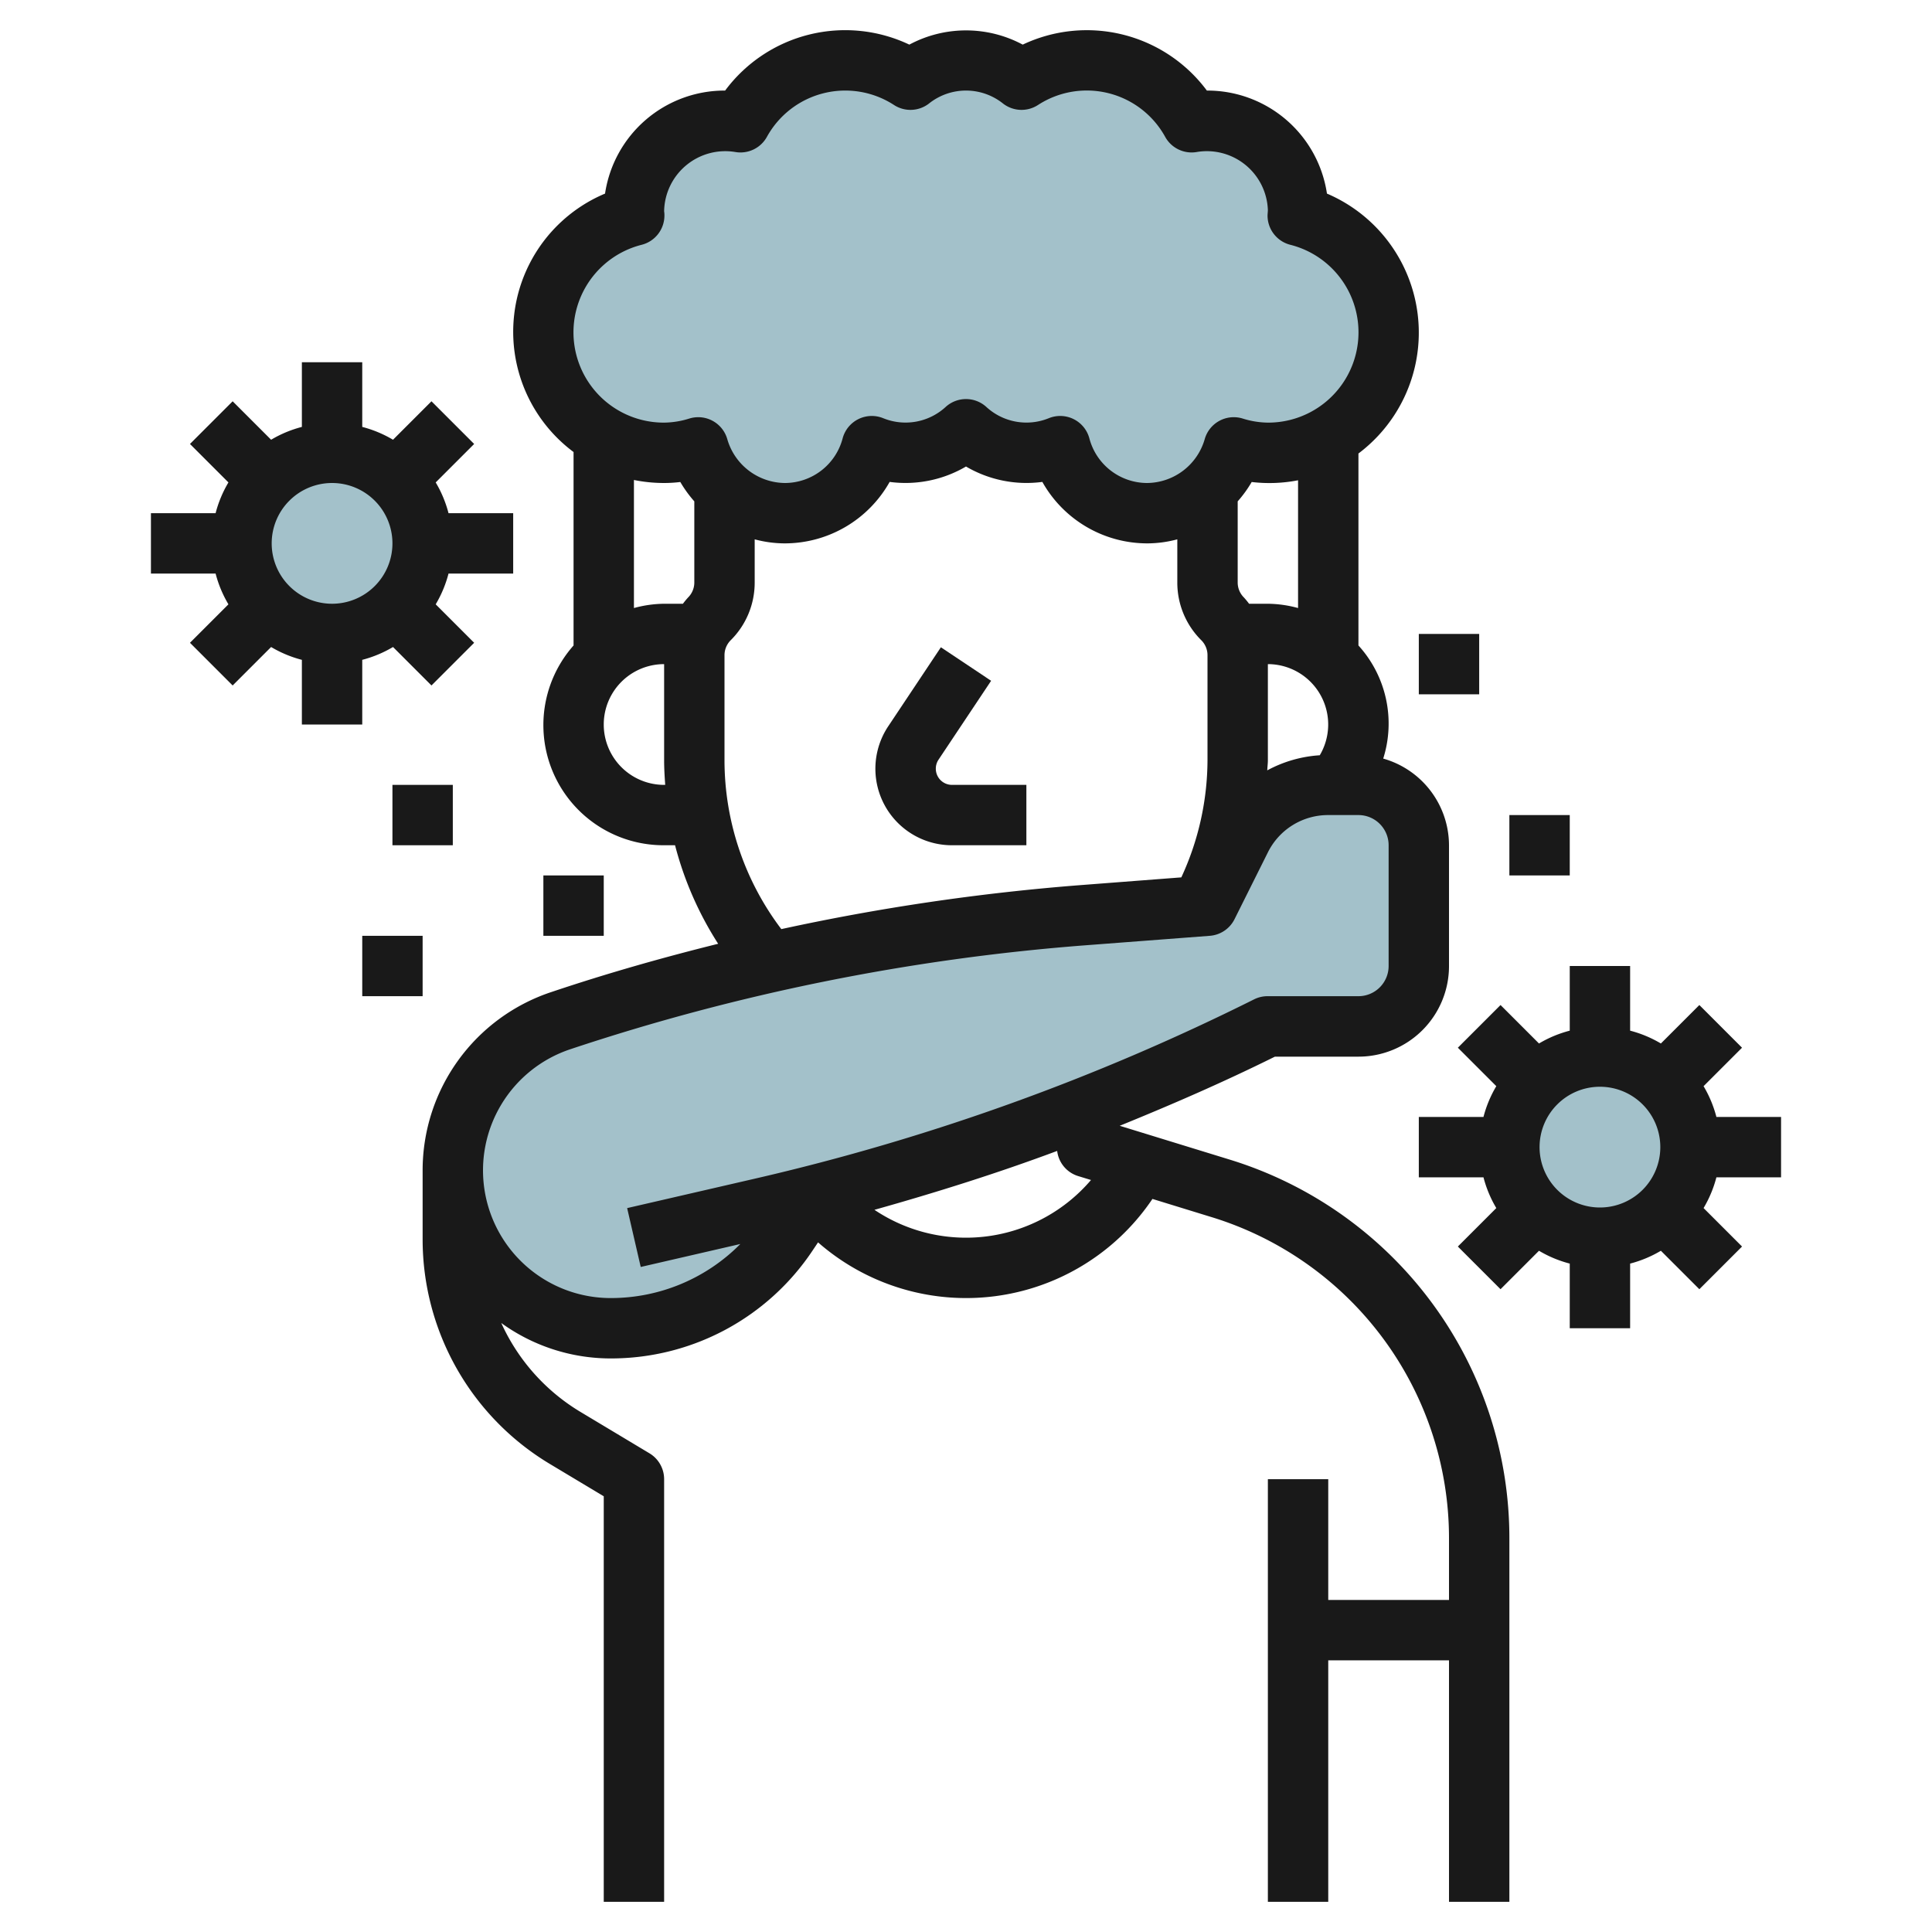
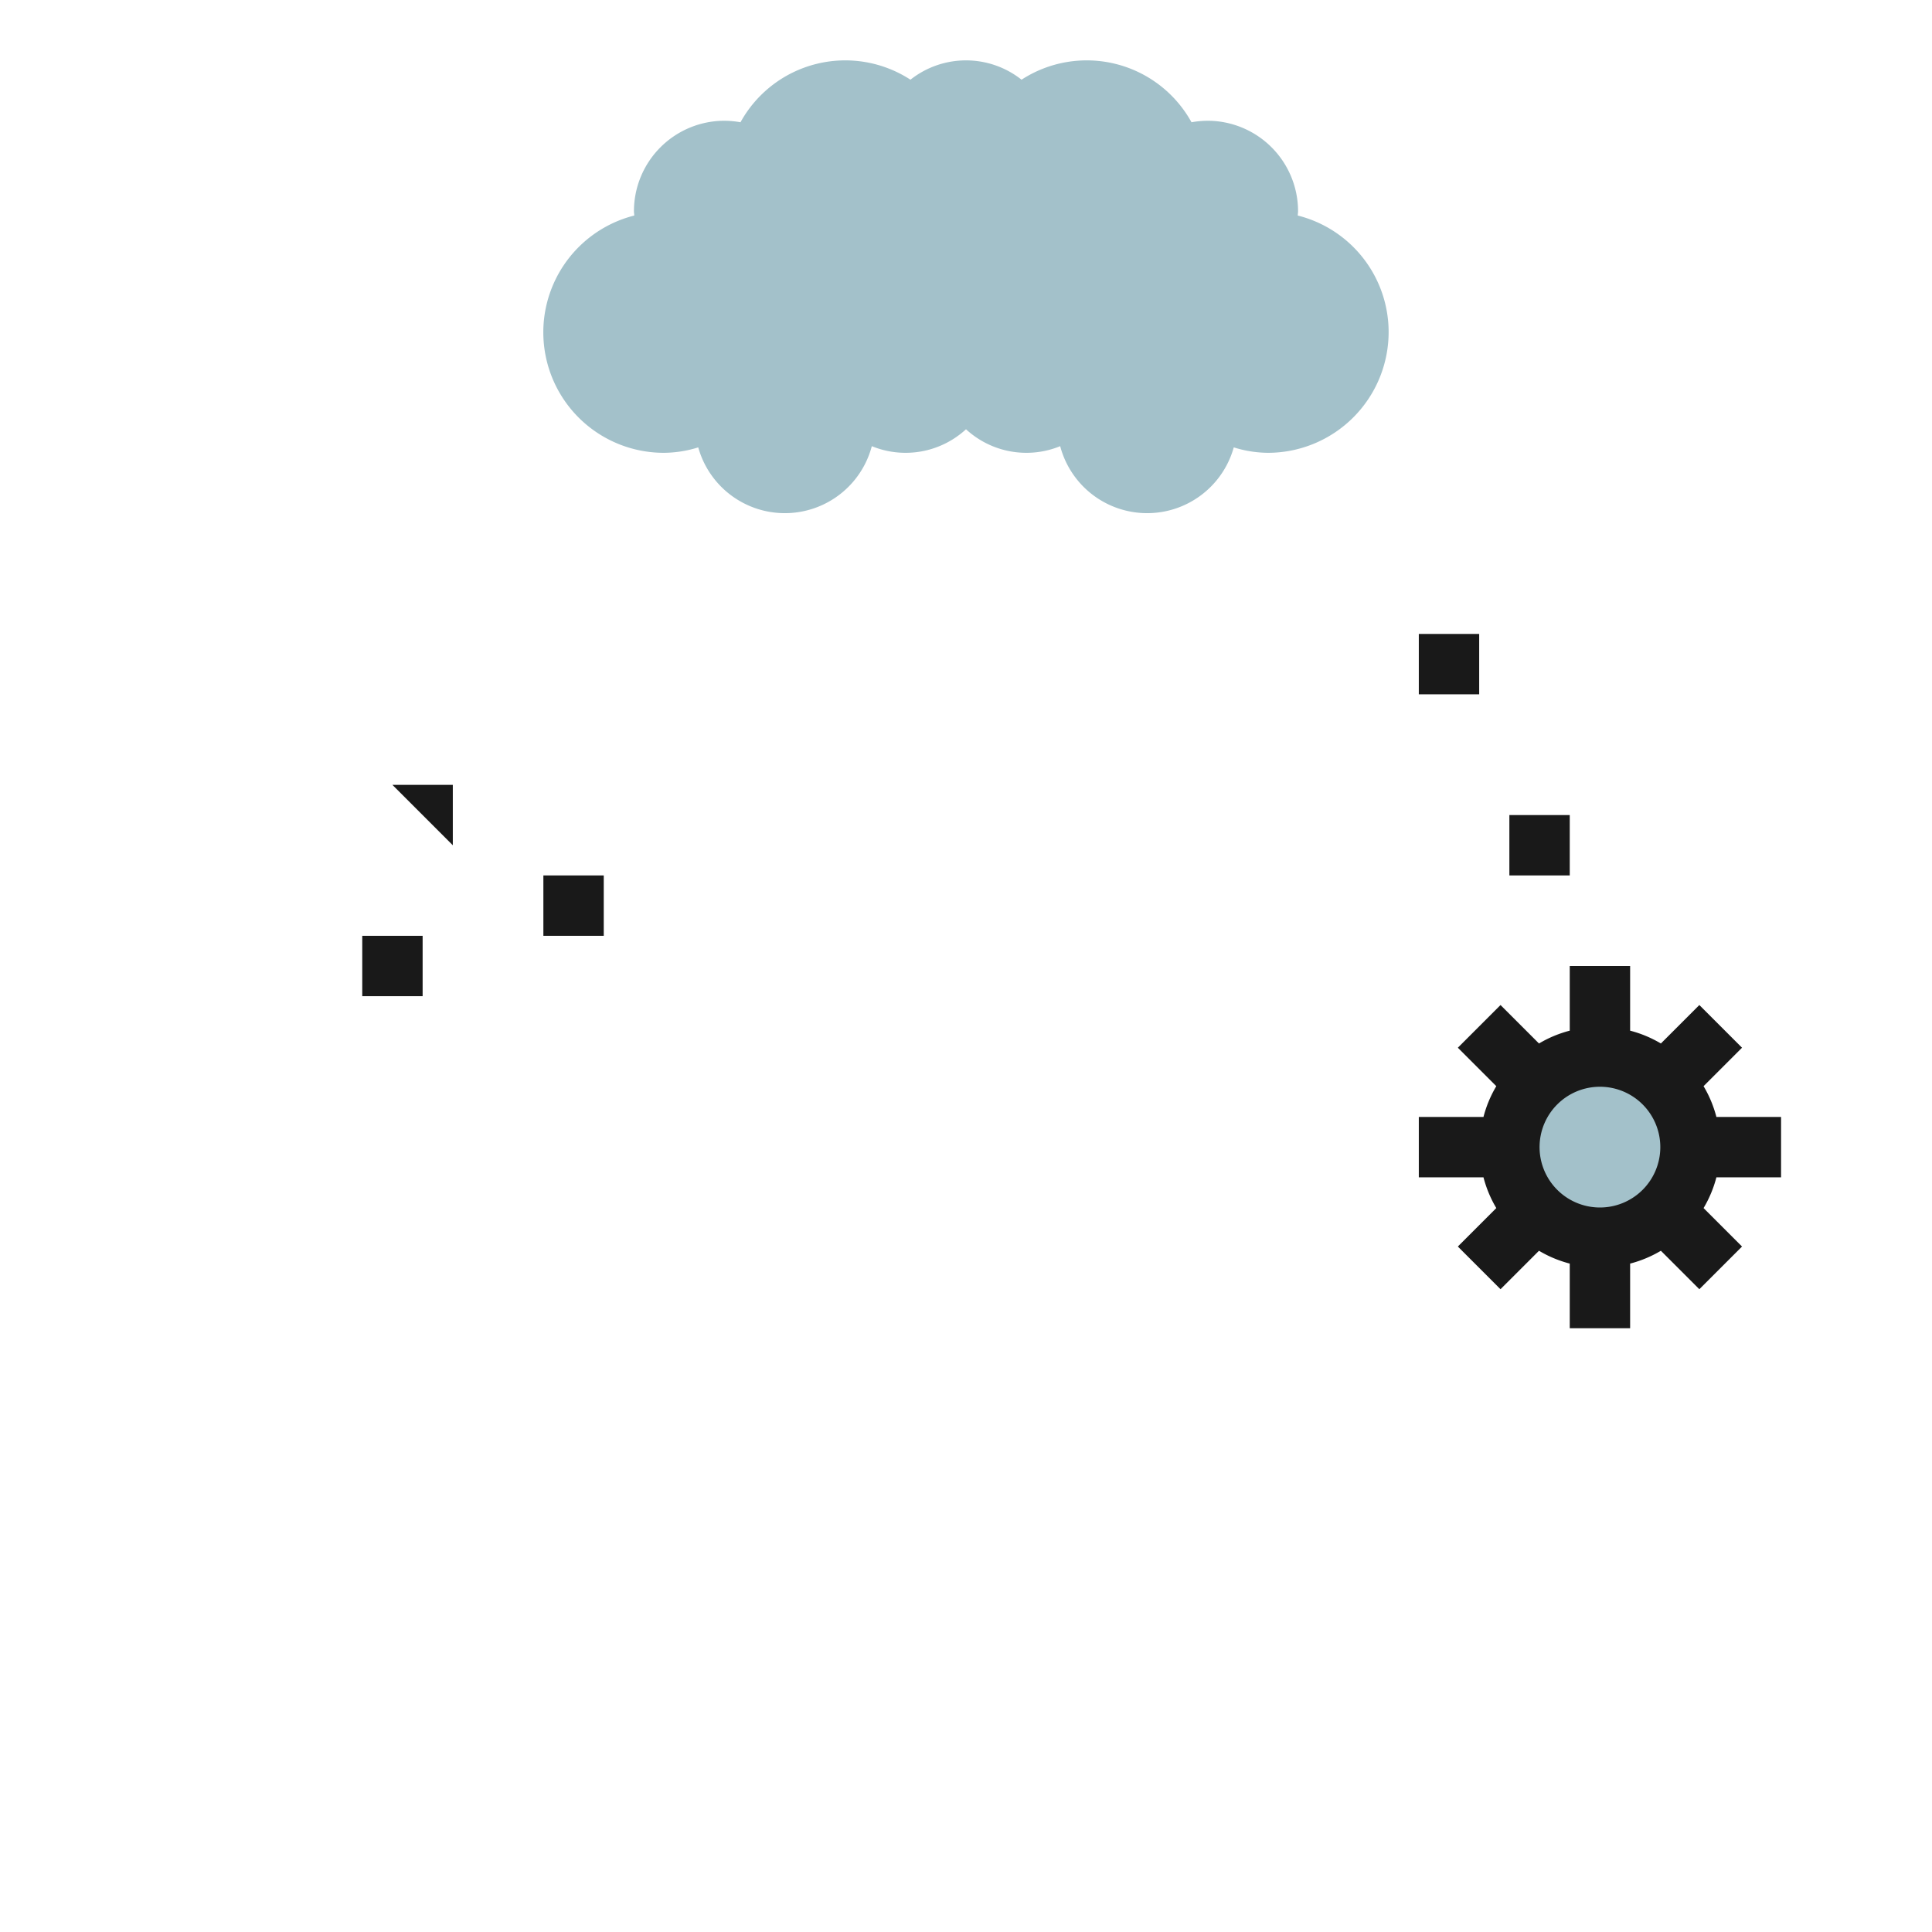
<svg xmlns="http://www.w3.org/2000/svg" id="Layer_3" height="512" viewBox="0 0 64 64" width="512" data-name="Layer 3">
  <path d="m46 11a4 4 0 0 1 -4 4 3.871 3.871 0 0 1 -1.13-.18 2.979 2.979 0 0 1 -5.75-.04 2.956 2.956 0 0 1 -3.12-.56 2.956 2.956 0 0 1 -3.12.56 2.979 2.979 0 0 1 -5.75.04 3.871 3.871 0 0 1 -1.13.18 3.991 3.991 0 0 1 -.99-7.86c0-.05-.01-.09-.01-.14a3 3 0 0 1 3-3 3.168 3.168 0 0 1 .53.05 3.963 3.963 0 0 1 5.63-1.41 2.965 2.965 0 0 1 3.68 0 3.963 3.963 0 0 1 5.63 1.41 3.168 3.168 0 0 1 .53-.05 3 3 0 0 1 3 3c0 .05-.01.09-.01.14a3.98 3.98 0 0 1 3.01 3.86z" fill="#a3c1ca" />
-   <path d="m47 28v4a2.006 2.006 0 0 1 -2 2h-3a74.54 74.54 0 0 1 -15.08 5.61l-.83 1.25a7.089 7.089 0 0 1 -5.86 3.14 5.228 5.228 0 0 1 -1.65-10.19 71.67 71.67 0 0 1 17.27-3.49l4.15-.32 1.11-2.21a3.21 3.21 0 0 1 2.89-1.79h1a2.015 2.015 0 0 1 2 2z" fill="#a3c1ca" />
-   <circle cx="11" cy="18" fill="#a3c1ca" r="3" />
  <circle cx="53" cy="38" fill="#a3c1ca" r="3" />
  <g fill="#191919">
    <path d="m49.707 33.293-1.414 1.414 1.274 1.274a3.915 3.915 0 0 0 -.425 1.019h-2.142v2h2.142a3.915 3.915 0 0 0 .425 1.019l-1.274 1.274 1.414 1.414 1.274-1.274a3.915 3.915 0 0 0 1.019.425v2.142h2v-2.142a3.915 3.915 0 0 0 1.019-.425l1.274 1.274 1.414-1.414-1.274-1.274a3.915 3.915 0 0 0 .425-1.019h2.142v-2h-2.142a3.915 3.915 0 0 0 -.425-1.019l1.274-1.274-1.414-1.414-1.274 1.274a3.915 3.915 0 0 0 -1.019-.425v-2.142h-2v2.142a3.915 3.915 0 0 0 -1.019.425zm5.293 4.707a2 2 0 1 1 -2-2 2 2 0 0 1 2 2z" />
-     <path d="m5 17v2h2.142a3.915 3.915 0 0 0 .425 1.019l-1.274 1.274 1.414 1.414 1.274-1.274a3.915 3.915 0 0 0 1.019.425v2.142h2v-2.142a3.915 3.915 0 0 0 1.019-.425l1.274 1.274 1.414-1.414-1.274-1.274a3.915 3.915 0 0 0 .425-1.019h2.142v-2h-2.142a3.915 3.915 0 0 0 -.425-1.019l1.274-1.274-1.414-1.414-1.274 1.274a3.915 3.915 0 0 0 -1.019-.425v-2.142h-2v2.142a3.915 3.915 0 0 0 -1.019.425l-1.274-1.274-1.414 1.414 1.274 1.274a3.915 3.915 0 0 0 -.425 1.019zm6-1a2 2 0 1 1 -2 2 2 2 0 0 1 2-2z" />
-     <path d="m31 25.465a.534.534 0 0 1 .09-.3l1.742-2.613-1.664-1.11-1.742 2.614a2.535 2.535 0 0 0 2.109 3.944h2.465v-2h-2.465a.536.536 0 0 1 -.535-.535z" />
-     <path d="m14 38.77v2.286a8.677 8.677 0 0 0 4.209 7.436l1.791 1.074v13.434h2v-14a1 1 0 0 0 -.485-.857l-2.277-1.366a6.624 6.624 0 0 1 -2.633-2.951 6.182 6.182 0 0 0 3.625 1.174 8.024 8.024 0 0 0 6.693-3.582l.176-.263a7.442 7.442 0 0 0 11.077-1.439l1.928.593a11.129 11.129 0 0 1 7.896 10.691v2h-4v-4h-2v14h2v-8h4v8h2v-12a13.119 13.119 0 0 0 -9.308-12.6l-3.6-1.107c1.739-.707 3.46-1.456 5.141-2.29h2.767a3 3 0 0 0 3-3v-4.003a2.993 2.993 0 0 0 -2.179-2.871 3.846 3.846 0 0 0 -.821-3.747v-6.359a5.008 5.008 0 0 0 -1.043-8.61 4.005 4.005 0 0 0 -3.957-3.413h-.021a4.955 4.955 0 0 0 -6.1-1.522 3.98 3.98 0 0 0 -3.756 0 4.955 4.955 0 0 0 -6.102 1.522h-.021a4.005 4.005 0 0 0 -3.957 3.413 4.966 4.966 0 0 0 -1.043 8.561v6.408a3.98 3.98 0 0 0 3 6.618h.362a11.283 11.283 0 0 0 1.428 3.264c-1.863.462-3.709.988-5.53 1.6a6.223 6.223 0 0 0 -4.26 5.906zm21.706.186.435.133a5.443 5.443 0 0 1 -7.174.988c2.042-.574 4.066-1.21 6.053-1.951a.993.993 0 0 0 .686.83zm6.294-13.766v-3.19a2 2 0 0 1 1.719 3.019 4.208 4.208 0 0 0 -1.739.5c.003-.11.02-.219.02-.329zm1-5.048a3.939 3.939 0 0 0 -1-.142h-.623a2.558 2.558 0 0 0 -.17-.207.7.7 0 0 1 -.207-.5v-2.685a4.043 4.043 0 0 0 .464-.641 4.966 4.966 0 0 0 1.536-.057zm-21.744-12.033a1 1 0 0 0 .754-.969.758.758 0 0 0 -.01-.14 2.026 2.026 0 0 1 2.367-1.963 1 1 0 0 0 1.036-.5 2.964 2.964 0 0 1 4.215-1.057 1 1 0 0 0 1.15-.046 1.966 1.966 0 0 1 2.464 0 1 1 0 0 0 1.15.046 2.964 2.964 0 0 1 4.218 1.057 1 1 0 0 0 1.036.5 2.022 2.022 0 0 1 2.364 1.925c0 .036-.011.142-.011.178a1 1 0 0 0 .754.969 2.991 2.991 0 0 1 -.743 5.891 2.89 2.89 0 0 1 -.837-.136 1 1 0 0 0 -1.254.679 2.006 2.006 0 0 1 -1.909 1.457 1.982 1.982 0 0 1 -1.913-1.477 1 1 0 0 0 -1.338-.672 1.963 1.963 0 0 1 -2.077-.372 1 1 0 0 0 -1.344 0 1.964 1.964 0 0 1 -2.077.372 1 1 0 0 0 -1.338.672 1.982 1.982 0 0 1 -1.913 1.477 2.006 2.006 0 0 1 -1.909-1.457 1 1 0 0 0 -1.254-.679 2.89 2.89 0 0 1 -.837.136 2.991 2.991 0 0 1 -.744-5.891zm.744 7.891a4.456 4.456 0 0 0 .536-.033 4.043 4.043 0 0 0 .464.641v2.685a.7.7 0 0 1 -.207.5 2.558 2.558 0 0 0 -.17.207h-.623a3.939 3.939 0 0 0 -1 .142v-4.242a5 5 0 0 0 1 .1zm0 10a2 2 0 0 1 0-4v3.19c0 .271.017.541.036.81zm2-.81v-3.483a.7.7 0 0 1 .207-.5 2.686 2.686 0 0 0 .793-1.914v-1.427a3.871 3.871 0 0 0 1 .134 3.987 3.987 0 0 0 3.471-2.036 3.96 3.96 0 0 0 2.529-.51 3.961 3.961 0 0 0 2.529.51 3.987 3.987 0 0 0 3.471 2.036 3.871 3.871 0 0 0 1-.134v1.427a2.686 2.686 0 0 0 .793 1.914.7.7 0 0 1 .207.5v3.483a9.3 9.3 0 0 1 -.867 3.874l-3.357.258a73.178 73.178 0 0 0 -9.894 1.456 9.276 9.276 0 0 1 -1.882-5.588zm-5.107 9.567a71.175 71.175 0 0 1 17.038-3.441l4.146-.316a1 1 0 0 0 .818-.55l1.105-2.214a2.224 2.224 0 0 1 2-1.236h1a1 1 0 0 1 1 1v4a1 1 0 0 1 -1 1h-3a1 1 0 0 0 -.447.1 74.251 74.251 0 0 1 -16.492 5.932l-4.286.988.45 1.95 3.3-.761a6.032 6.032 0 0 1 -4.295 1.791 4.23 4.23 0 0 1 -1.337-8.243z" />
-     <path d="m13 26h2v2h-2z" />
+     <path d="m13 26h2v2z" />
    <path d="m18 29h2v2h-2z" />
    <path d="m12 31h2v2h-2z" />
    <path d="m47 21h2v2h-2z" />
    <path d="m50 27h2v2h-2z" />
  </g>
</svg>